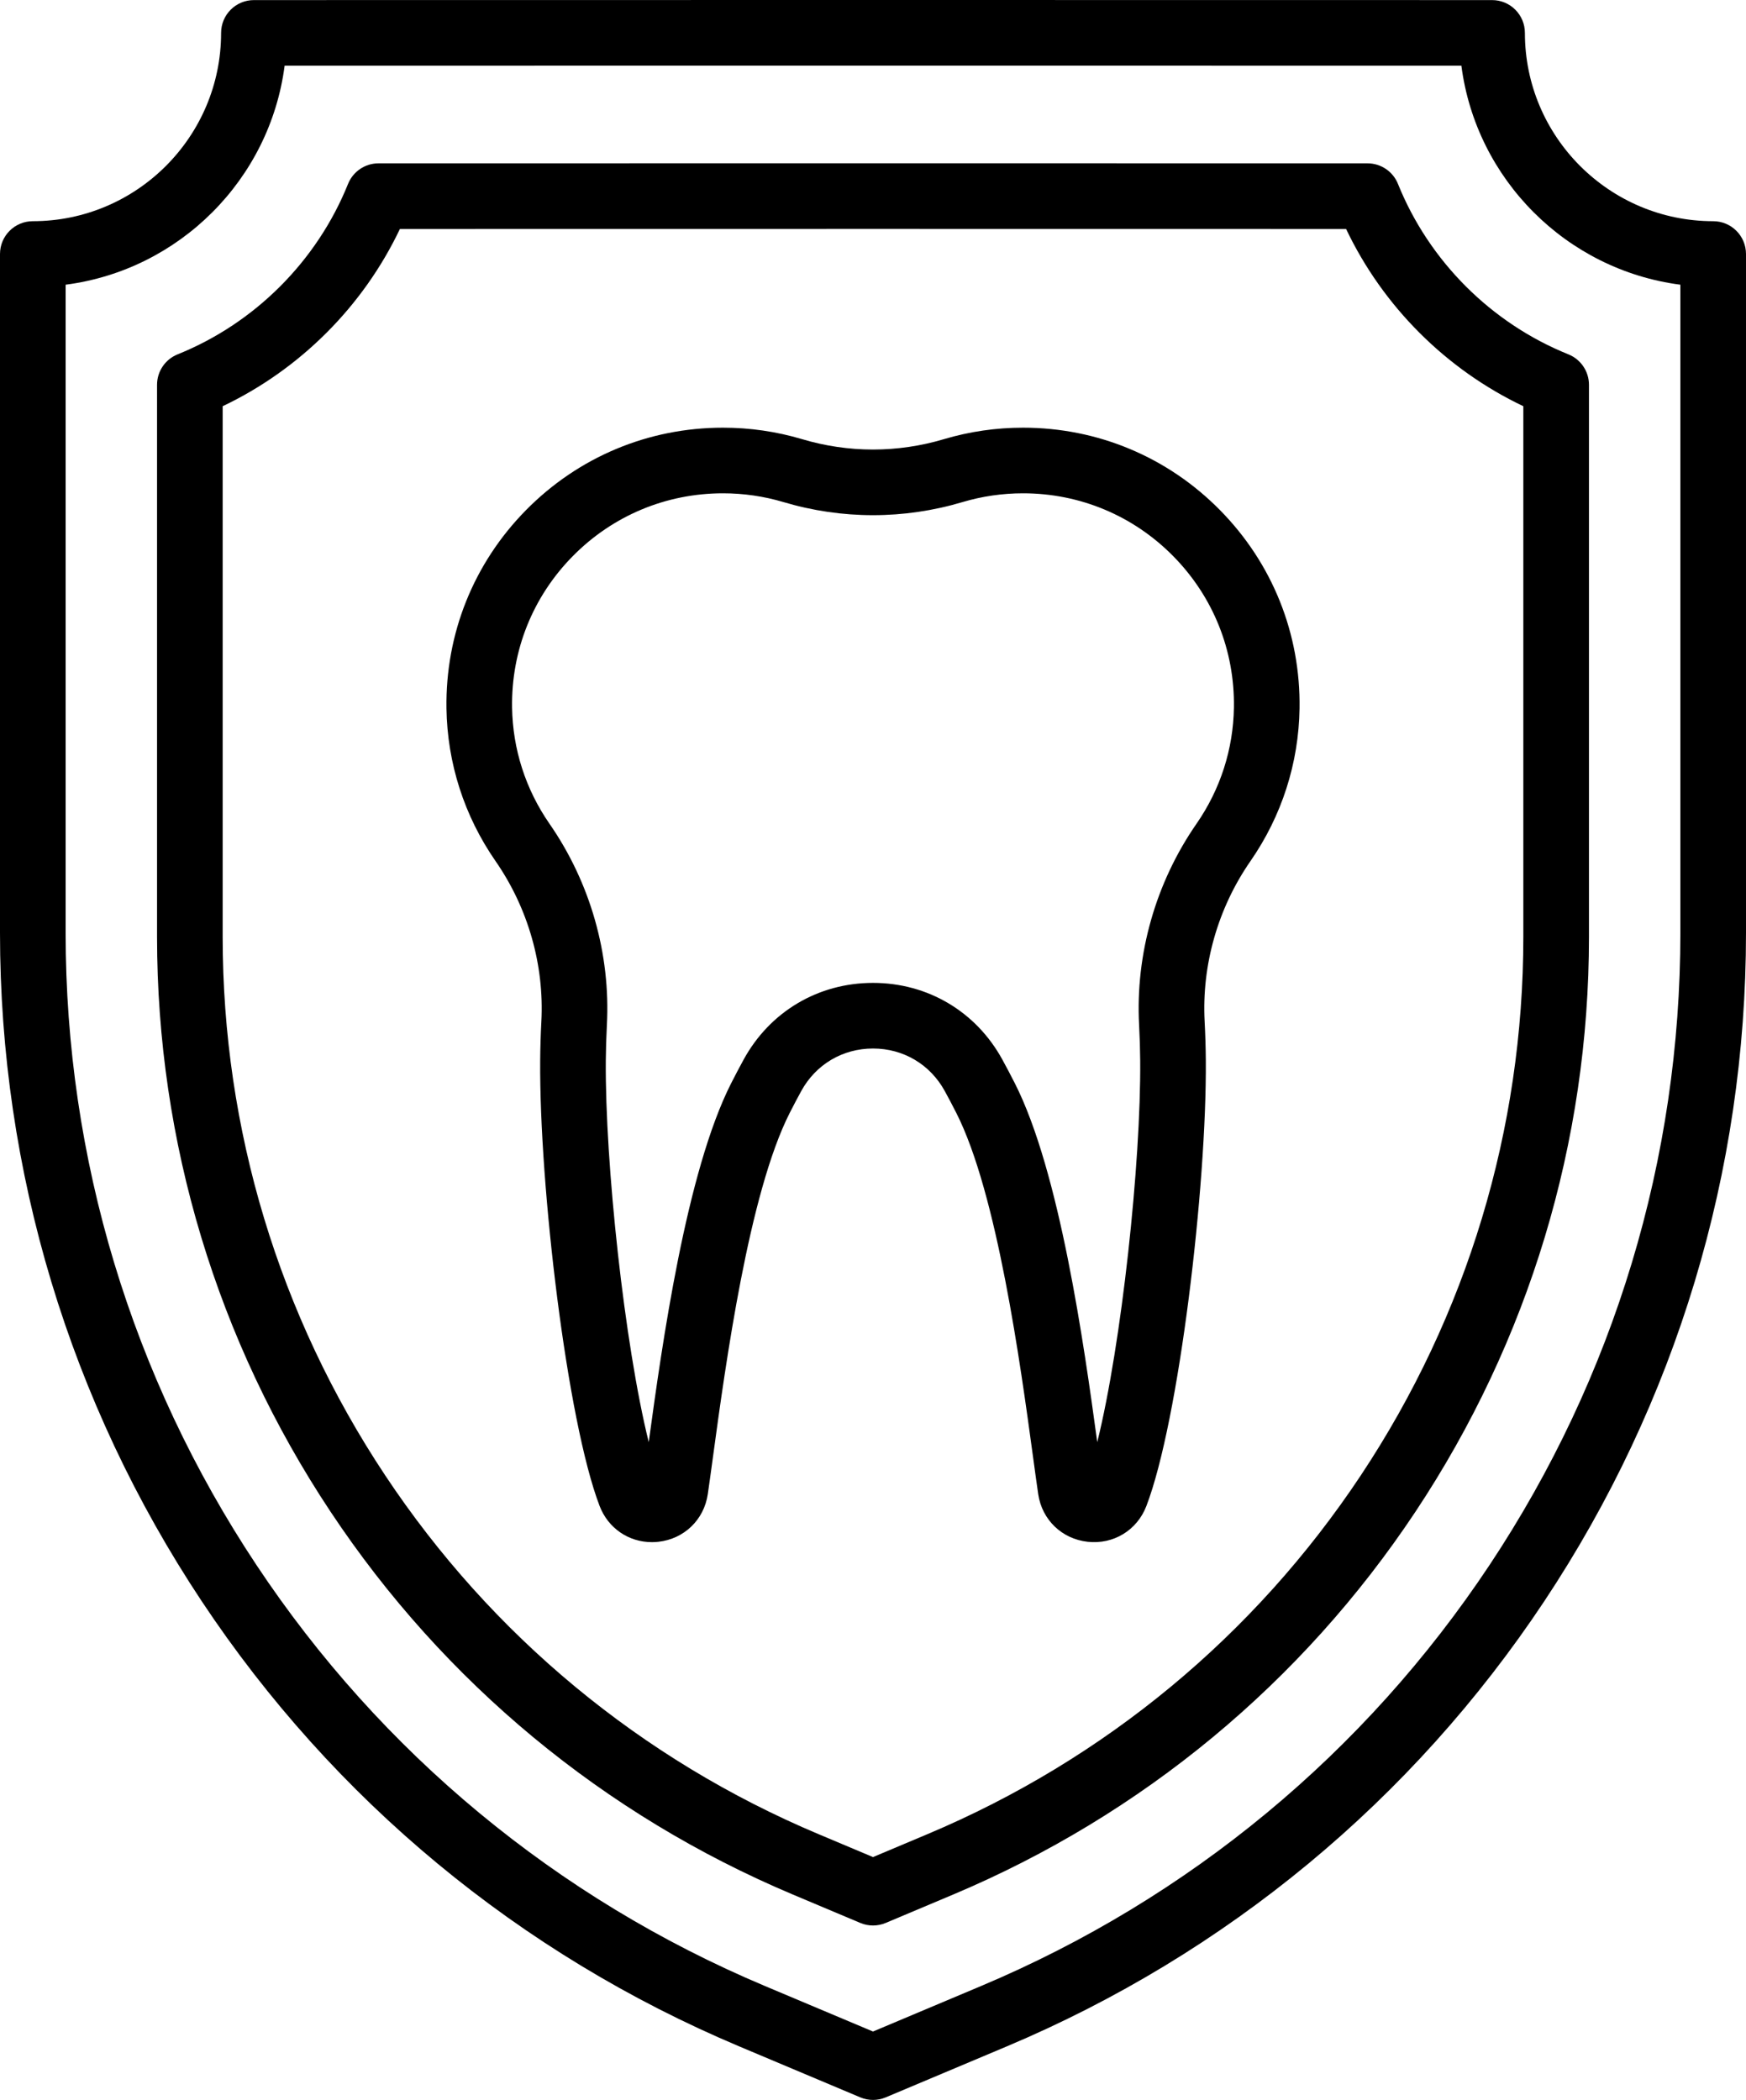
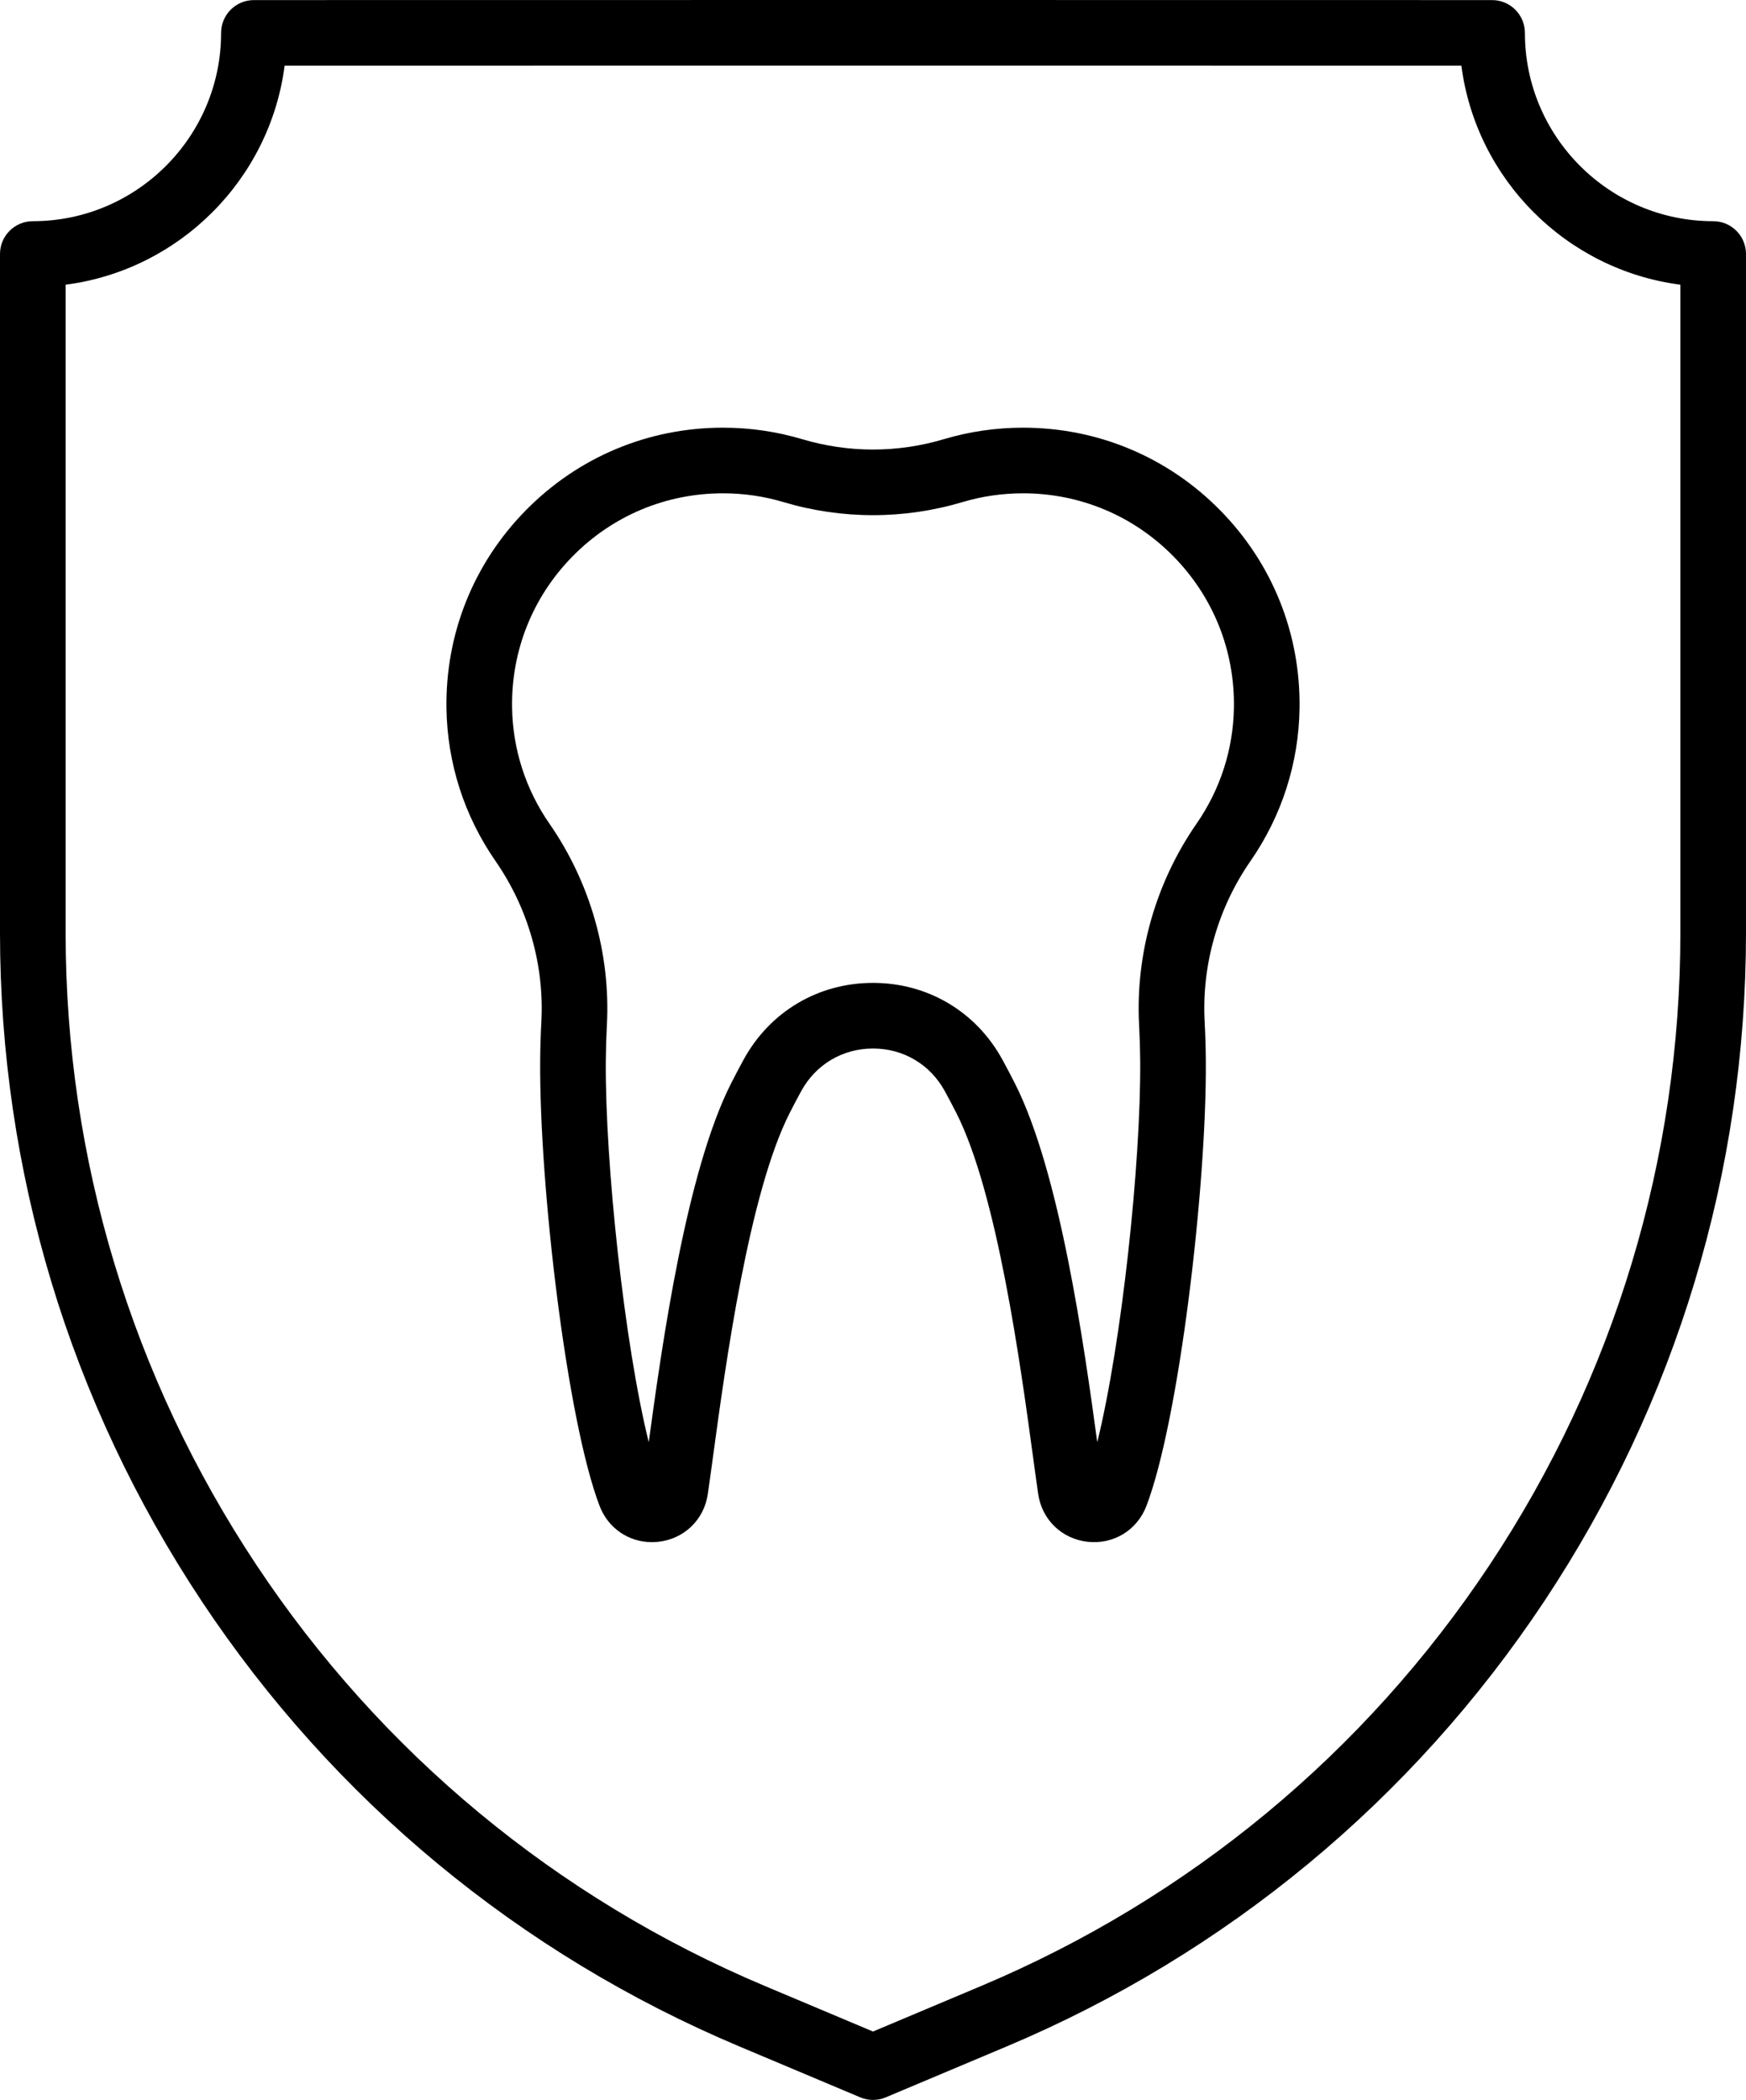
<svg xmlns="http://www.w3.org/2000/svg" id="b" data-name="Layer 2" width="425.688" height="512" viewBox="0 0 425.688 512">
  <g id="c" data-name="LINE">
    <g id="d" data-name="Dental Protection">
      <path d="M212.844,512c-1.056,0-2.112-.209-3.104-.627l-29.45-12.401c-53.604-22.573-98.941-60.116-131.113-108.571C17.005,341.946,0,285.591,0,227.428V61.932c0-4.418,3.581-8,7.999-8,25.313-.003,45.907-20.6,45.907-45.913C53.906,3.601,57.487.02,61.905.019l150.938-.019,150.939.019c4.418,0,7.999,3.582,7.999,8,0,25.313,20.594,45.91,45.907,45.913,4.418,0,7.999,3.582,7.999,8v165.496c0,58.163-17.005,114.518-49.176,162.973-32.172,48.455-77.51,85.998-131.113,108.571l-29.45,12.401c-.992.418-2.049.627-3.104.627ZM16,69.417v158.012c0,55.004,16.081,108.299,46.506,154.123,30.424,45.823,73.3,81.328,123.992,102.675l26.346,11.094,26.346-11.094c50.692-21.347,93.568-56.852,123.992-102.675,30.425-45.824,46.506-99.119,46.506-154.123V69.417c-27.75-3.6-49.796-25.648-53.392-53.398l-143.453-.018-143.451.018c-3.596,27.75-25.642,49.799-53.392,53.398Z" />
-       <path d="M212.844,469.47c-1.056,0-2.112-.209-3.104-.627l-16.412-6.911h0c-46.096-19.411-85.084-51.697-112.75-93.366-27.666-41.667-42.289-90.13-42.289-140.148V93.82c0-3.264,1.982-6.2,5.01-7.42,18.827-7.586,33.976-22.736,41.561-41.565,1.22-3.027,4.156-5.01,7.42-5.011l120.568-.015,120.562.015c3.264,0,6.2,1.983,7.42,5.011,7.585,18.829,22.733,33.979,41.561,41.565,3.027,1.22,5.01,4.157,5.01,7.42v134.598c0,50.018-14.623,98.48-42.289,140.148-27.666,41.669-66.654,73.955-112.75,93.366l-16.412,6.911c-.992.418-2.049.627-3.104.627ZM199.536,447.186l13.308,5.604,13.308-5.604c43.185-18.185,79.711-48.432,105.629-87.47,25.919-39.037,39.619-84.439,39.619-131.298V99.042c-18.864-8.975-34.239-24.352-43.213-43.218l-115.34-.015-115.346.015c-8.974,18.866-24.349,34.243-43.213,43.218v129.376c0,46.859,13.7,92.262,39.619,131.298,25.917,39.036,62.447,69.285,105.629,87.47h0Z" />
      <path d="M158.932,376.003c-5.662,0-10.661-3.393-12.736-8.803-7.966-20.767-14.74-78.086-14.494-108.703.024-3.111.121-6.279.287-9.413.733-13.787-3.232-27.681-11.167-39.125-7.635-11.01-11.773-23.888-11.97-37.242-.269-18.21,6.618-35.377,19.39-48.338,12.773-12.964,29.832-20.103,48.031-20.103,6.565,0,13.057.943,19.295,2.803,11.303,3.37,23.249,3.37,34.552,0,6.239-1.86,12.73-2.803,19.296-2.803,18.199,0,35.258,7.139,48.031,20.103,12.771,12.961,19.658,30.128,19.39,48.338-.196,13.354-4.335,26.232-11.97,37.242-7.935,11.444-11.9,25.338-11.168,39.123.167,3.136.264,6.304.288,9.416.246,30.616-6.528,87.936-14.493,108.702-2.268,5.91-8.014,9.414-14.32,8.715-6.286-.695-11.128-5.362-12.048-11.612-.367-2.491-.789-5.591-1.273-9.15-3.053-22.436-8.735-64.199-18.711-83.823-.888-1.747-1.824-3.524-2.785-5.283-3.557-6.513-10.104-10.401-17.512-10.401s-13.955,3.889-17.513,10.402c-.96,1.759-1.896,3.536-2.784,5.282-9.976,19.625-15.658,61.388-18.711,83.824-.484,3.559-.906,6.659-1.273,9.152-.92,6.249-5.762,10.916-12.048,11.611-.532.059-1.061.088-1.583.088ZM212.844,239.645c13.352,0,25.147,7.003,31.554,18.732,1.037,1.898,2.049,3.817,3.007,5.704,10.985,21.61,16.891,63.871,20.114,87.54,5.911-23.826,10.669-68.051,10.468-92.994-.022-2.875-.111-5.8-.266-8.696-.92-17.309,4.051-34.742,13.997-49.088,5.816-8.39,8.971-18.196,9.12-28.361.204-13.893-5.047-26.987-14.788-36.873-9.743-9.888-22.754-15.333-36.635-15.333-5.017,0-9.971.719-14.725,2.136-14.29,4.263-29.4,4.262-43.694,0-4.753-1.417-9.707-2.136-14.724-2.136-13.881,0-26.892,5.445-36.635,15.333-9.741,9.885-14.992,22.98-14.788,36.873.149,10.165,3.304,19.971,9.12,28.36,9.946,14.346,14.917,31.78,13.996,49.09-.153,2.895-.242,5.82-.265,8.693-.201,24.944,4.557,69.168,10.468,92.995,3.224-23.668,9.129-65.929,20.114-87.54.958-1.885,1.97-3.804,3.006-5.702,6.407-11.729,18.203-18.732,31.555-18.732Z" />
    </g>
  </g>
</svg>